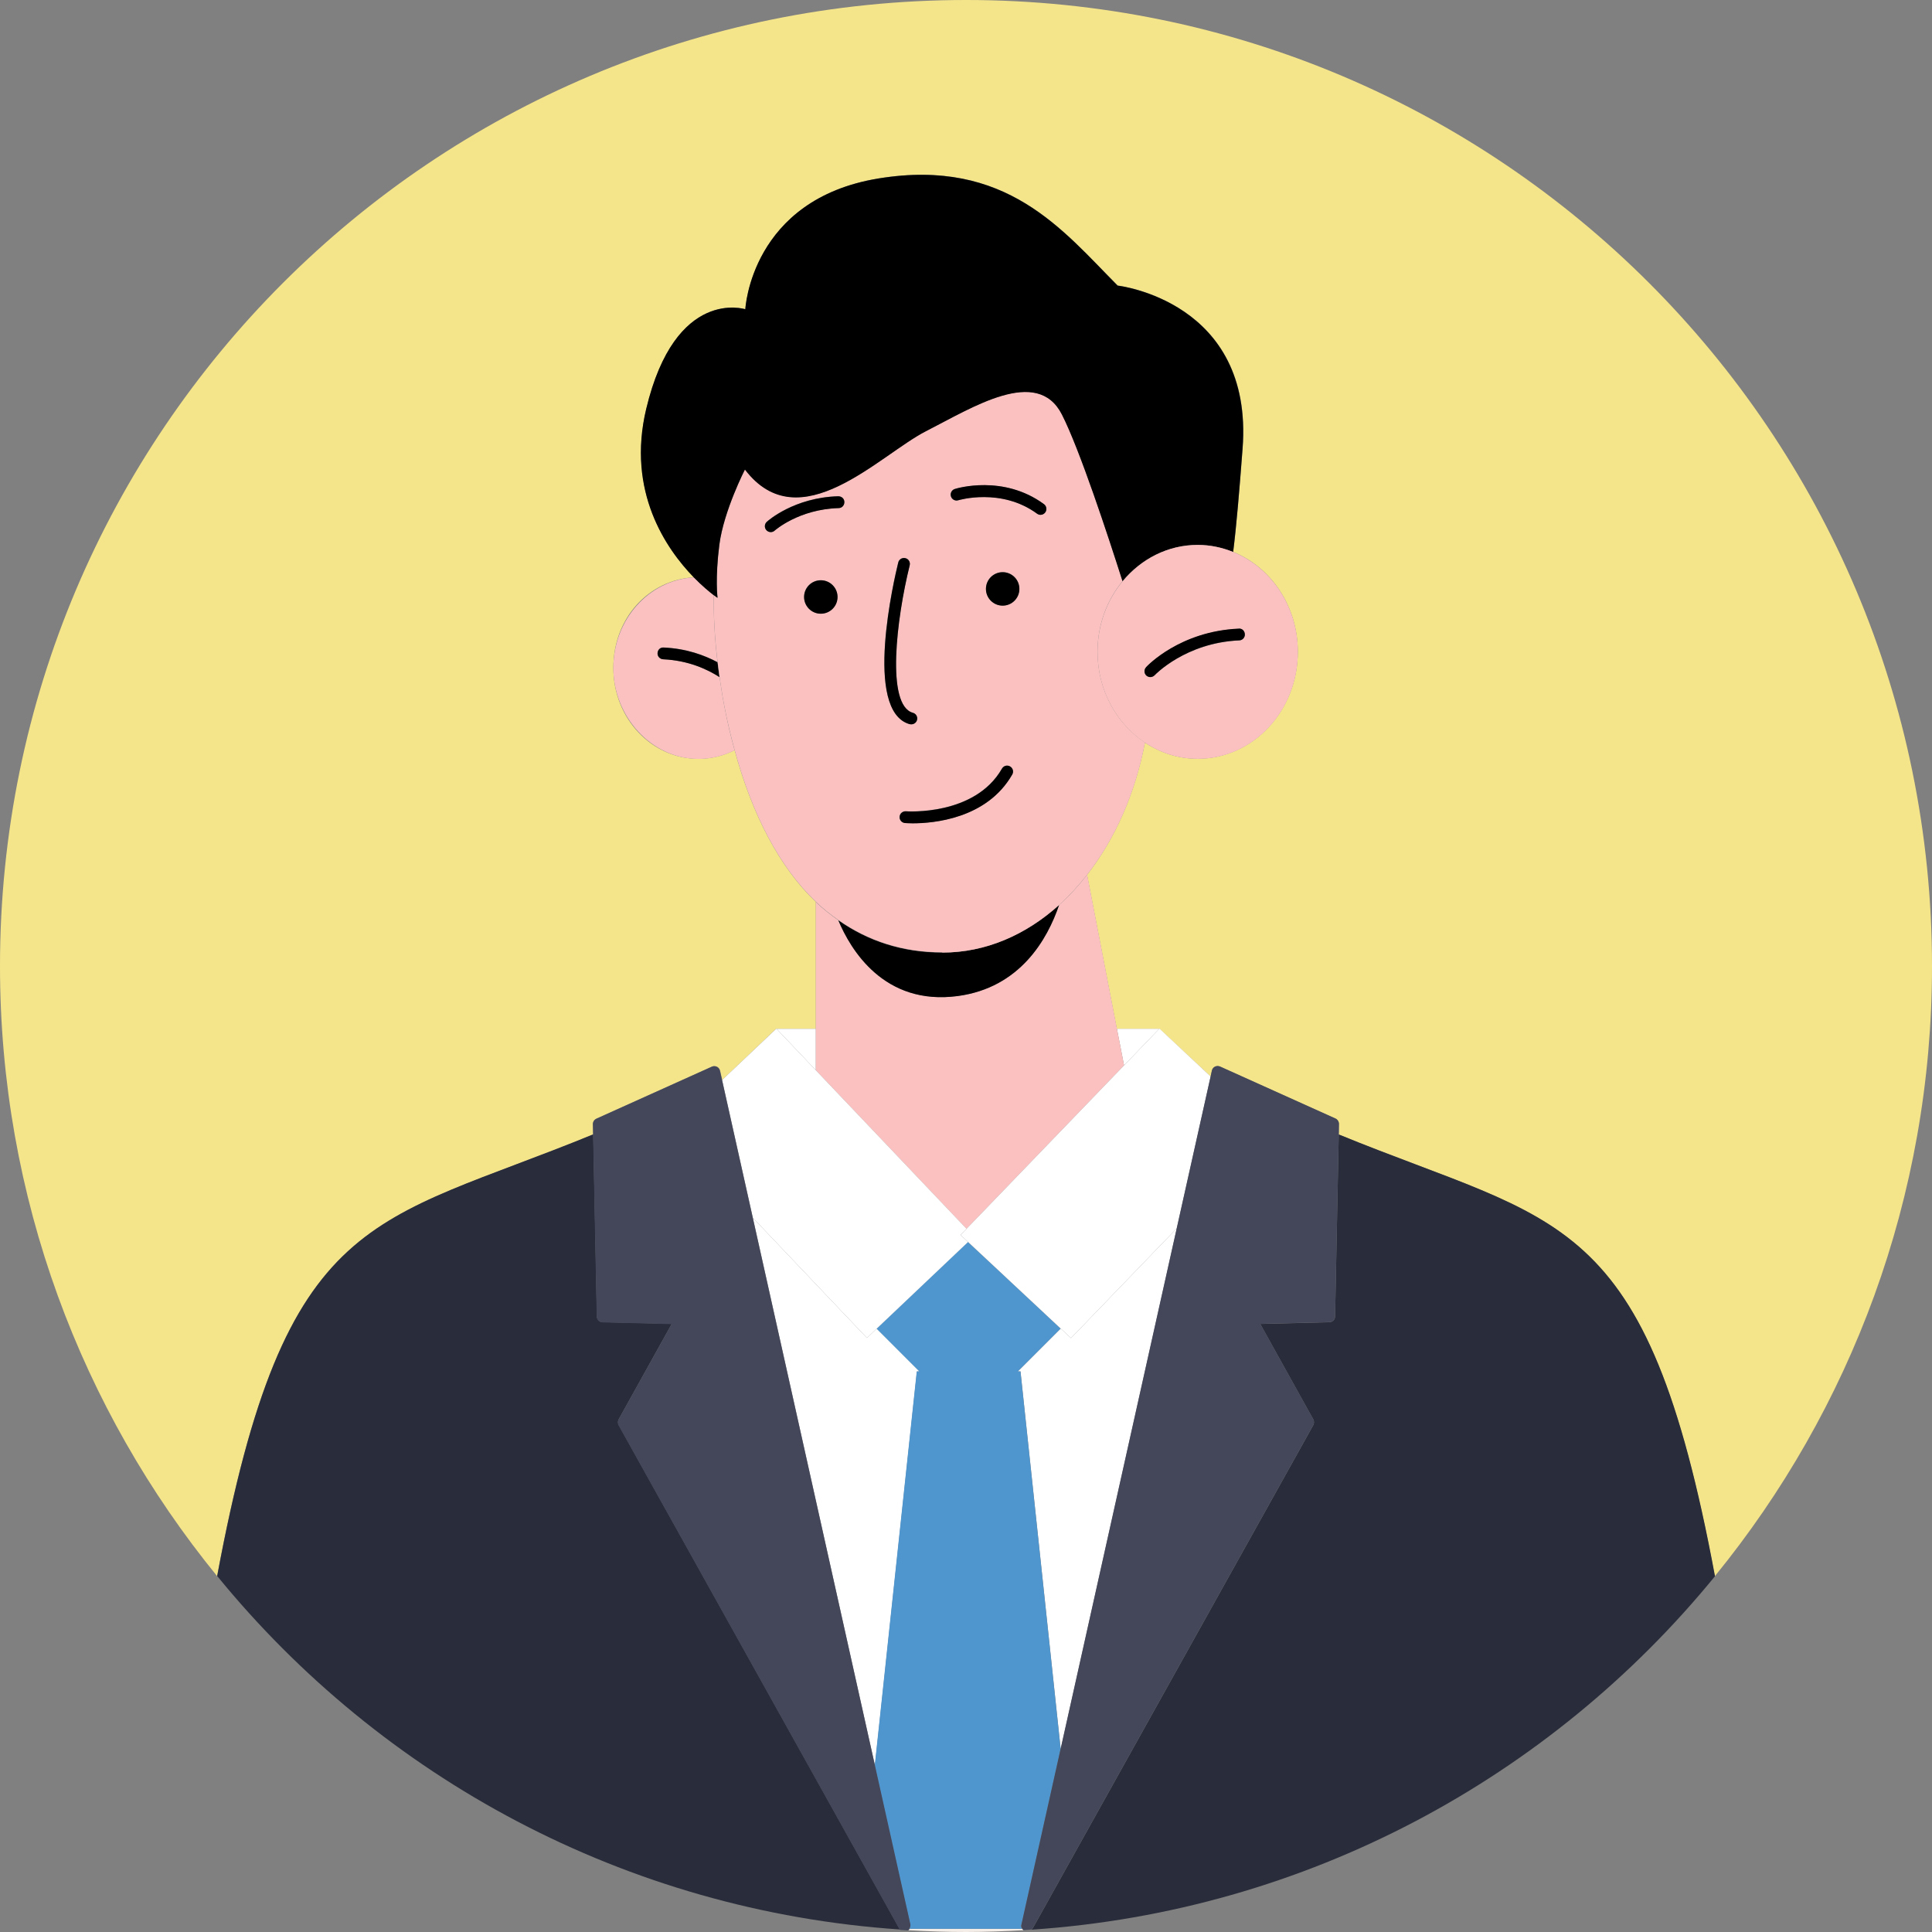
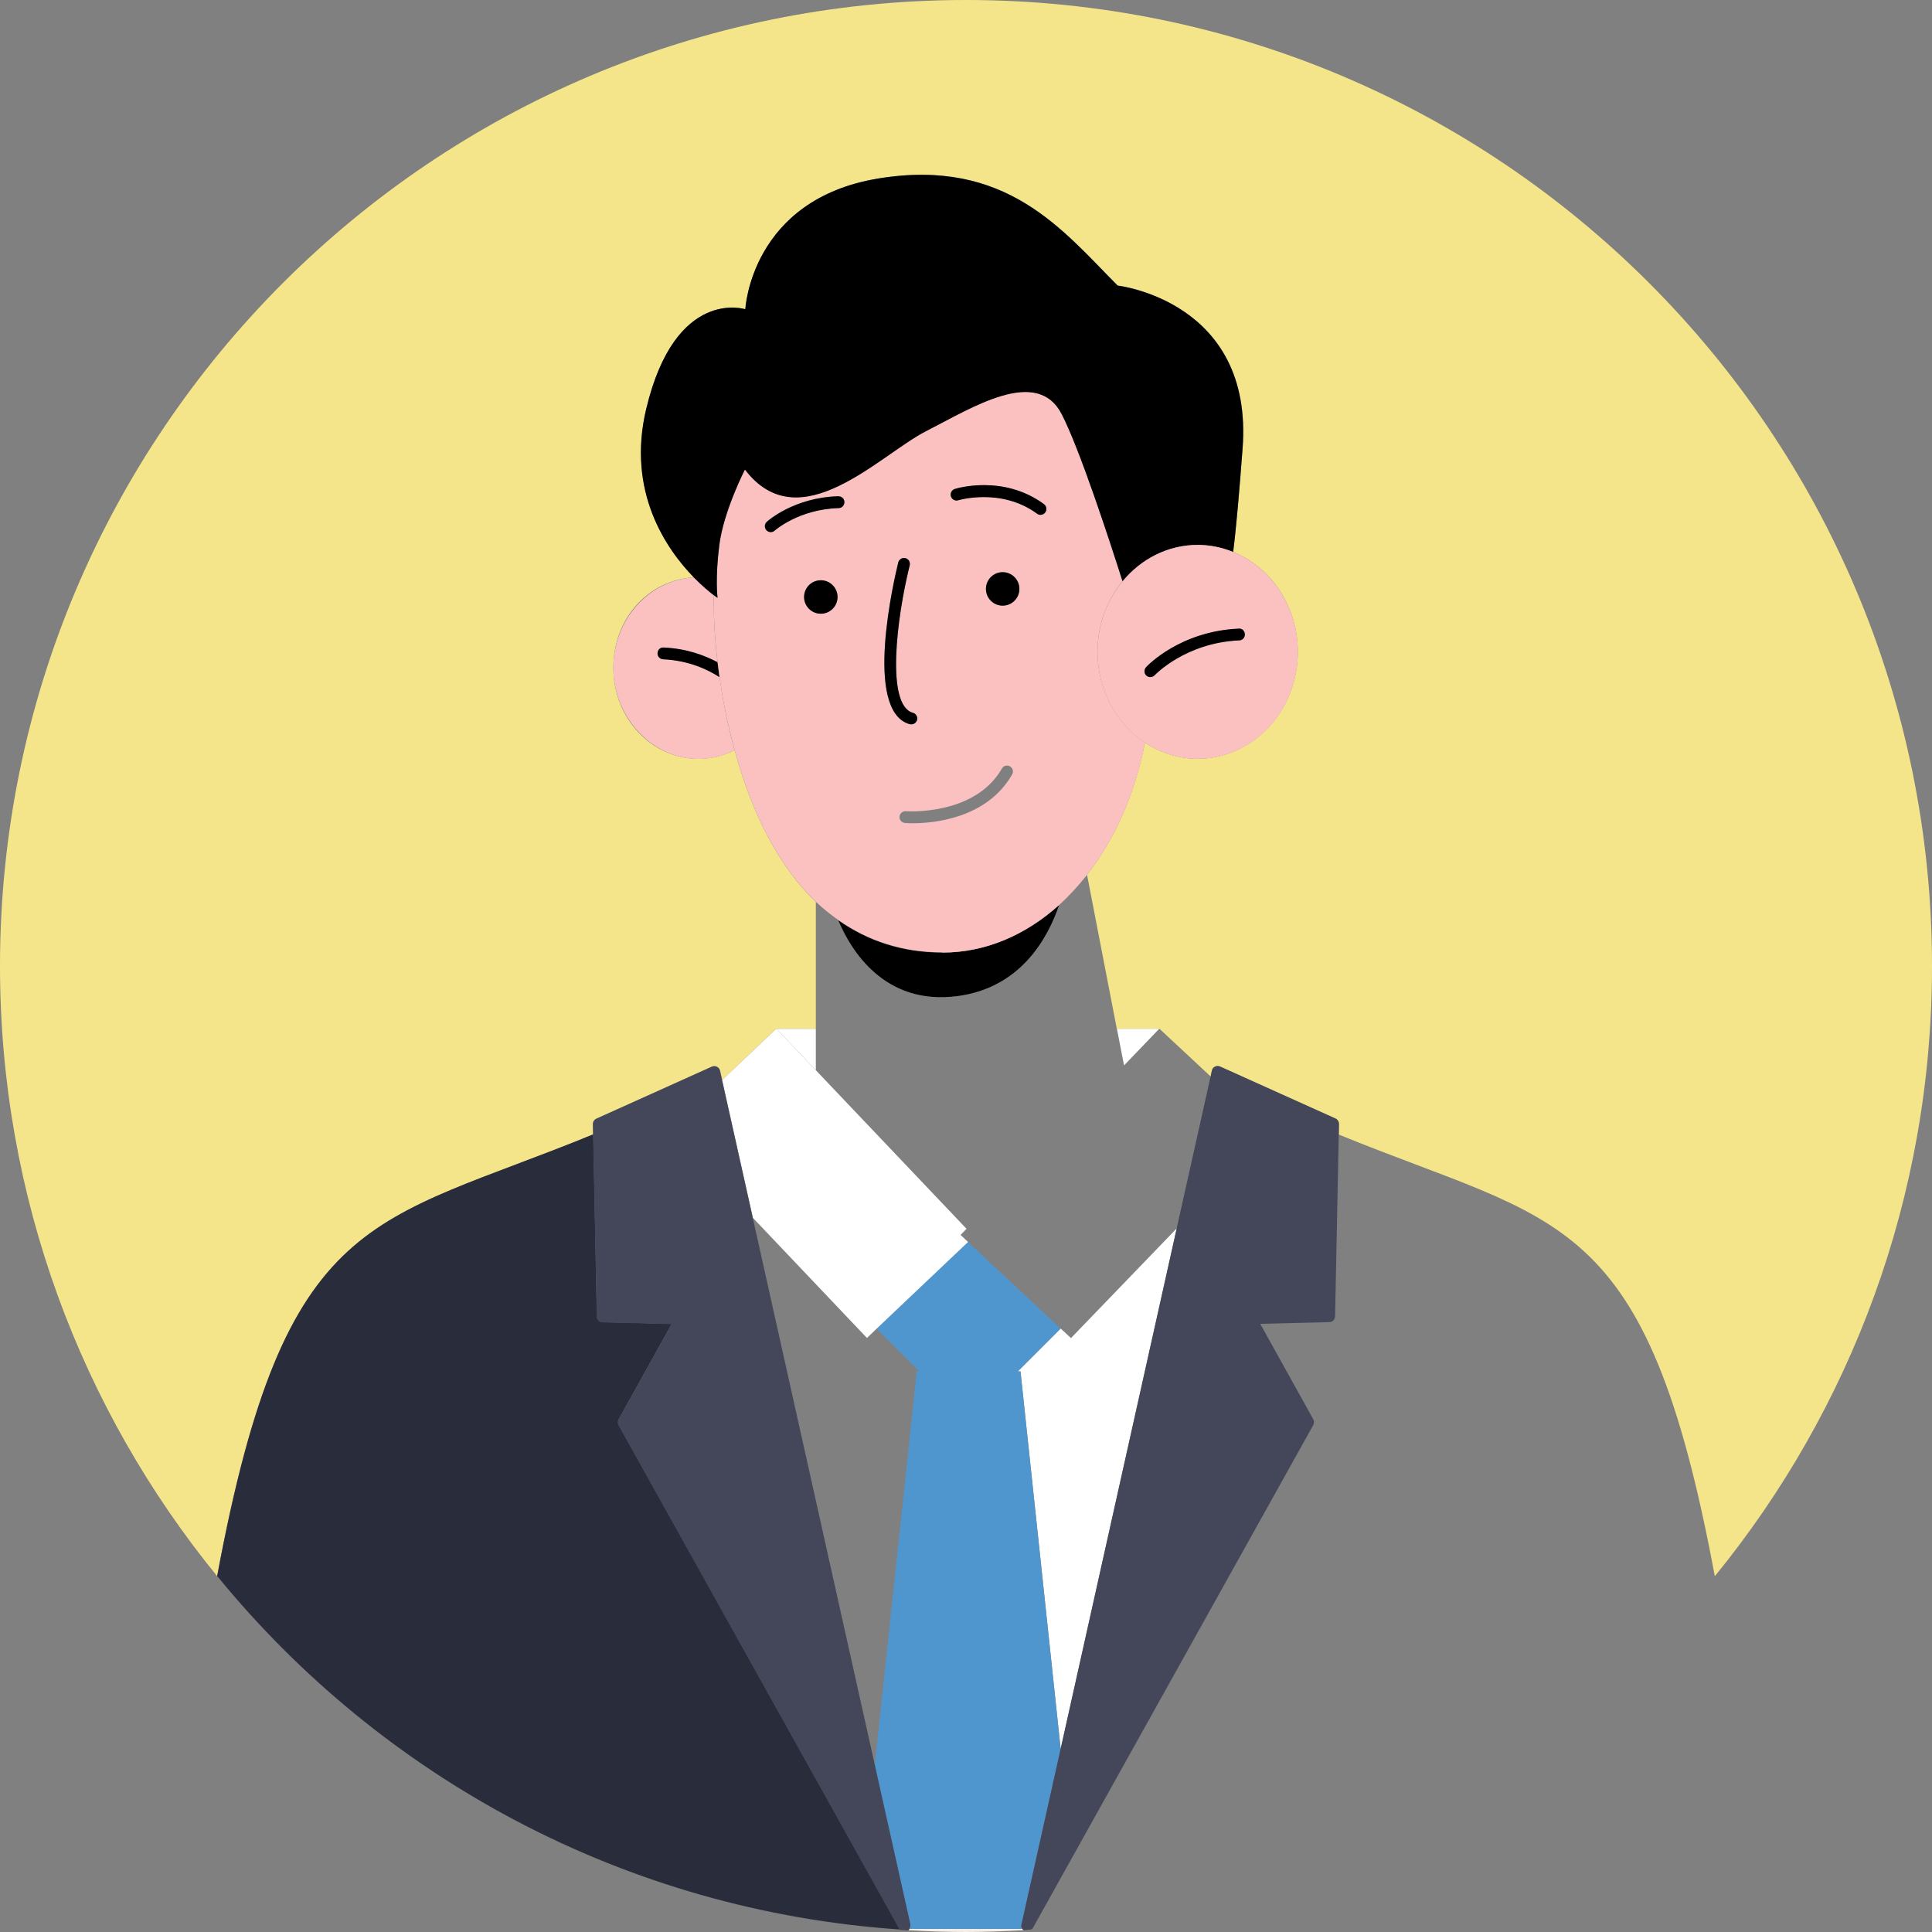
<svg xmlns="http://www.w3.org/2000/svg" id="_レイヤー_2" data-name="レイヤー 2" viewBox="0 0 201.03 201.03">
  <rect x="0" y="0" width="201.03" height="201.03" fill="#808080" stroke="none" />
  <defs>
    <style>
      .cls-1 {
        fill: #fff;
      }

      .cls-2 {
        fill: #f5e58a;
      }

      .cls-3 {
        fill: #4f96cf;
      }

      .cls-4 {
        fill: #fac1c0;
      }

      .cls-5 {
        fill: #292c3a;
      }

      .cls-6 {
        fill: #434759;
      }

      .cls-7 {
        fill: #f4ece7;
      }
    </style>
  </defs>
  <g id="_ベース" data-name="ベース">
    <g>
      <path class="cls-7" d="m106.37,200.7h-11.74c-.03.05-.06.1-.11.14,1.99.12,3.98.19,6,.19s4-.08,5.98-.19c-.05-.04-.09-.09-.13-.14Z" />
      <path class="cls-2" d="m61.73,118.04l-.02-1.08c0-.24.14-.47.36-.57l12.01-5.41c.17-.07.36-.07.53.01.16.08.28.24.32.41l.22.97,5.61-5.33h0s0,0,0,0l.02-.02.02.02h4.09v-13.19c-3.79-3.63-6.61-9.04-8.45-15.79-1.14.57-2.41.9-3.76.9-4.89,0-8.86-4.23-8.86-9.46s3.71-9.16,8.38-9.43c-2.88-2.96-7.01-8.93-4.95-17.54,3.04-12.71,10.31-10.36,10.31-10.36,0,0,.56-11.44,13.87-13.61,13.3-2.17,19.15,5.4,24.87,11.15,0,0,14.18,1.6,13,16.96-.34,4.47-.63,7.96-.98,10.76,3.93,1.59,6.72,5.64,6.72,10.39,0,6.14-4.66,11.13-10.42,11.13-2.02,0-3.89-.62-5.49-1.68-1.02,5.33-3.14,10.06-6.02,13.76l3.1,16.03h4.41l.02-.02,5.33,4.97.13-.6c.04-.18.16-.33.32-.41.17-.08.36-.09.53-.01l12.01,5.41c.22.1.37.32.36.57v.84s-.02.24-.02.24c23.04,9.44,32.01,7.68,39.13,45.96,14.12-17.31,22.6-39.4,22.6-63.48C201.03,45,156.03,0,100.52,0S0,45,0,100.52c0,24.08,8.48,46.17,22.59,63.48,7.12-38.28,16.09-36.51,39.13-45.96Z" />
-       <polygon class="cls-1" points="95.68 142.7 91.23 138.24 90.21 139.22 78.34 126.72 91.04 183.7 95.41 142.7 95.68 142.7" />
      <polygon class="cls-1" points="110.37 138.24 105.91 142.7 106.19 142.7 110.37 181.98 122.45 127.81 111.44 139.23 110.37 138.24" />
      <polygon class="cls-1" points="80.75 107.05 80.75 107.06 80.75 107.05 80.75 107.05" />
      <polygon class="cls-1" points="120.62 107.05 116.22 107.05 116.96 110.86 120.62 107.05" />
      <polygon class="cls-1" points="84.89 107.05 80.8 107.05 84.89 111.36 84.89 107.05" />
-       <path class="cls-4" d="m100.57,127.86l16.39-17-.74-3.81-3.1-16.03c-.9,1.16-1.88,2.22-2.92,3.15-1.22,3.59-4.07,8.6-10.54,9.47-7.69,1.03-11.17-4.86-12.43-7.88-.81-.57-1.6-1.19-2.34-1.9v17.5l15.68,16.51Z" />
      <path class="cls-4" d="m74.86,70.45c-1.26-.8-3.23-1.73-5.86-1.85-.34-.02-.6-.3-.58-.64.01-.34.26-.61.64-.59,2.37.1,4.23.8,5.6,1.53-.3-2.46-.42-4.78-.39-6.97-.43-.33-1.19-.95-2.07-1.85-4.67.27-8.38,4.38-8.38,9.43s3.97,9.46,8.86,9.46c1.34,0,2.61-.33,3.76-.9-.4-1.45-.76-2.95-1.06-4.53-.21-1.06-.36-2.08-.51-3.09Z" />
      <path d="m68.42,67.96c-.02.34.25.62.58.64,2.63.12,4.6,1.04,5.86,1.85-.08-.52-.14-1.03-.2-1.54-1.37-.73-3.23-1.42-5.6-1.53-.38-.03-.62.25-.64.59Z" />
      <path d="m87.23,95.76c1.26,3.02,4.74,8.91,12.43,7.88,6.47-.87,9.32-5.88,10.54-9.47-3.47,3.12-7.65,4.95-12.15,4.95-4.14,0-7.74-1.19-10.82-3.36Z" />
-       <path class="cls-4" d="m98.05,99.12c4.5,0,8.68-1.82,12.15-4.95,1.04-.94,2.01-2,2.92-3.15,2.88-3.69,5.01-8.43,6.02-13.76-2.96-1.96-4.94-5.45-4.94-9.45,0-2.82.99-5.39,2.61-7.35-1.51-4.74-4.45-13.72-6.31-17.35-2.58-5.04-9.3-.73-14.14,1.74-4.85,2.47-13.16,11.44-18.84,3.99,0,0-2.2,4.29-2.66,7.81-.46,3.52-.19,5.54-.19,5.54,0,0-.15-.1-.39-.28-.04,2.19.09,4.51.39,6.97.06.51.13,1.02.2,1.54.15,1.01.3,2.03.51,3.09.3,1.58.67,3.08,1.06,4.53,1.84,6.75,4.65,12.16,8.45,15.79.74.71,1.53,1.33,2.34,1.9,3.09,2.17,6.69,3.36,10.82,3.36Zm6.28-36.11c-.96,0-1.74-.78-1.74-1.74s.78-1.74,1.74-1.74,1.74.78,1.74,1.74-.78,1.74-1.74,1.74Zm-4.98-12.13c.21-.06,5.04-1.52,9.28,1.58.27.2.33.58.13.86-.12.16-.31.25-.49.25-.13,0-.25-.04-.36-.12-3.74-2.74-8.14-1.41-8.19-1.4-.32.1-.67-.08-.77-.4-.1-.32.08-.67.4-.77Zm4.9,29.09c.17-.3.54-.4.84-.23.29.17.4.54.23.84-2.65,4.63-8.25,5.08-10.35,5.08-.46,0-.75-.02-.81-.03-.34-.03-.59-.32-.56-.66.03-.34.32-.58.66-.56.07,0,7.16.51,9.99-4.44Zm-10.79-21.45c.08-.33.41-.53.74-.45.33.08.53.41.45.74-1.37,5.52-2.48,14.57.33,15.35.33.09.52.43.43.75-.08.27-.32.45-.59.45-.05,0-.11,0-.16-.02-4.88-1.35-1.59-15.25-1.2-16.83Zm-13.68-4.23c.11-.1,2.83-2.53,7.44-2.66.37,0,.62.26.63.6,0,.34-.26.62-.59.63-4.16.12-6.63,2.32-6.66,2.34-.12.11-.26.16-.41.16-.17,0-.33-.07-.45-.2-.23-.25-.21-.64.04-.87Zm3.88,7.82c0-.96.78-1.74,1.74-1.74s1.74.78,1.74,1.74-.78,1.74-1.74,1.74-1.74-.78-1.74-1.74Z" />
+       <path class="cls-4" d="m98.05,99.12c4.5,0,8.68-1.82,12.15-4.95,1.04-.94,2.01-2,2.92-3.15,2.88-3.69,5.01-8.43,6.02-13.76-2.96-1.96-4.94-5.45-4.94-9.45,0-2.82.99-5.39,2.61-7.35-1.51-4.74-4.45-13.72-6.31-17.35-2.58-5.04-9.3-.73-14.14,1.74-4.85,2.47-13.16,11.44-18.84,3.99,0,0-2.2,4.29-2.66,7.81-.46,3.52-.19,5.54-.19,5.54,0,0-.15-.1-.39-.28-.04,2.19.09,4.51.39,6.97.06.51.13,1.02.2,1.54.15,1.01.3,2.03.51,3.09.3,1.58.67,3.08,1.06,4.53,1.84,6.75,4.65,12.16,8.45,15.79.74.71,1.53,1.33,2.34,1.9,3.09,2.17,6.69,3.36,10.82,3.36Zm6.28-36.11c-.96,0-1.74-.78-1.74-1.74s.78-1.74,1.74-1.74,1.74.78,1.74,1.74-.78,1.74-1.74,1.74m-4.98-12.13c.21-.06,5.04-1.52,9.28,1.58.27.2.33.58.13.86-.12.16-.31.25-.49.25-.13,0-.25-.04-.36-.12-3.74-2.74-8.14-1.41-8.19-1.4-.32.1-.67-.08-.77-.4-.1-.32.08-.67.4-.77Zm4.9,29.09c.17-.3.54-.4.84-.23.29.17.4.54.23.84-2.65,4.63-8.25,5.08-10.35,5.08-.46,0-.75-.02-.81-.03-.34-.03-.59-.32-.56-.66.03-.34.32-.58.66-.56.07,0,7.16.51,9.99-4.44Zm-10.79-21.45c.08-.33.41-.53.74-.45.33.08.53.41.45.74-1.37,5.52-2.48,14.57.33,15.35.33.09.52.43.43.75-.08.27-.32.45-.59.45-.05,0-.11,0-.16-.02-4.88-1.35-1.59-15.25-1.2-16.83Zm-13.68-4.23c.11-.1,2.83-2.53,7.44-2.66.37,0,.62.26.63.6,0,.34-.26.62-.59.63-4.16.12-6.63,2.32-6.66,2.34-.12.11-.26.16-.41.16-.17,0-.33-.07-.45-.2-.23-.25-.21-.64.04-.87Zm3.88,7.82c0-.96.78-1.74,1.74-1.74s1.74.78,1.74,1.74-.78,1.74-1.74,1.74-1.74-.78-1.74-1.74Z" />
      <path d="m74.27,61.93c.24.19.39.28.39.28,0,0-.26-2.01.19-5.54.46-3.52,2.66-7.81,2.66-7.81,5.68,7.45,14-1.52,18.84-3.99,4.85-2.47,11.57-6.78,14.14-1.74,1.85,3.63,4.8,12.61,6.31,17.35,1.91-2.31,4.7-3.78,7.81-3.78,1.31,0,2.55.27,3.7.74.35-2.8.64-6.29.98-10.76,1.17-15.36-13-16.96-13-16.96-5.71-5.75-11.56-13.31-24.87-11.15-13.3,2.17-13.87,13.61-13.87,13.61,0,0-7.27-2.35-10.31,10.36-2.06,8.61,2.07,14.58,4.95,17.54.88.9,1.64,1.52,2.07,1.85Z" />
      <path class="cls-4" d="m116.81,60.48c-1.62,1.96-2.61,4.53-2.61,7.35,0,3.99,1.98,7.48,4.94,9.45,1.59,1.06,3.47,1.68,5.49,1.68,5.76,0,10.42-4.98,10.42-11.13,0-4.75-2.8-8.8-6.72-10.39-1.15-.47-2.4-.74-3.7-.74-3.12,0-5.9,1.47-7.81,3.78Zm12.08,4.94c.36-.04.62.25.64.58.02.34-.25.63-.58.64-5.59.25-8.77,3.59-8.8,3.62-.12.13-.28.2-.45.2-.15,0-.3-.05-.42-.16-.25-.23-.26-.62-.03-.86.14-.15,3.53-3.74,9.64-4.01Z" />
      <path d="m119.25,69.43c-.23.25-.21.64.03.86.12.11.27.16.42.16.16,0,.33-.07.45-.2.03-.03,3.21-3.38,8.8-3.62.34-.01.6-.3.58-.64-.02-.34-.28-.62-.64-.58-6.11.27-9.5,3.86-9.64,4.01Z" />
      <path d="m80.2,55.37c.15,0,.29-.05.41-.16.03-.02,2.49-2.22,6.66-2.34.34,0,.6-.29.59-.63,0-.34-.27-.59-.63-.6-4.61.13-7.33,2.56-7.44,2.66-.25.23-.27.62-.04.87.12.13.29.2.45.2Z" />
      <path d="m99.72,52.05s4.45-1.34,8.19,1.4c.11.08.24.12.36.12.19,0,.37-.09.49-.25.2-.27.14-.66-.13-.86-4.23-3.11-9.07-1.65-9.28-1.58-.32.1-.5.44-.4.77.1.32.44.51.77.4Z" />
      <path d="m94.67,75.35c.05.02.11.02.16.02.27,0,.52-.18.59-.45.09-.33-.1-.66-.43-.75-2.82-.78-1.7-9.83-.33-15.35.08-.33-.12-.66-.45-.74-.33-.08-.66.12-.74.45-.39,1.58-3.68,15.48,1.2,16.83Z" />
-       <path d="m94.27,84.42c-.34-.02-.63.22-.66.56-.03.34.22.63.56.66.06,0,.35.03.81.03,2.1,0,7.7-.45,10.35-5.08.17-.29.07-.67-.23-.84-.29-.17-.67-.07-.84.23-2.83,4.95-9.92,4.45-9.99,4.44Z" />
      <path d="m87.15,62.12c0-.96-.78-1.74-1.74-1.74s-1.74.78-1.74,1.74.78,1.74,1.74,1.74,1.74-.78,1.74-1.74Z" />
      <path d="m104.33,59.54c-.96,0-1.74.78-1.74,1.74s.78,1.74,1.74,1.74,1.74-.78,1.74-1.74-.78-1.74-1.74-1.74Z" />
      <path class="cls-3" d="m106.28,200.28l.02-.1,4.06-18.2-4.18-39.28h-.28l4.46-4.46-9.65-9.01-9.5,9.02,4.45,4.45h-.27l-4.37,41,3.68,16.49c.04.18,0,.36-.1.51h11.74c-.08-.12-.12-.26-.09-.42Z" />
      <polygon class="cls-1" points="91.23 138.24 100.73 129.23 99.95 128.5 100.57 127.86 84.89 111.36 80.8 107.05 80.78 107.03 80.75 107.05 80.75 107.06 75.14 112.38 78.34 126.72 90.21 139.22 91.23 138.24" />
-       <polygon class="cls-1" points="100.57 127.86 99.95 128.5 100.73 129.23 110.37 138.24 111.44 139.23 122.45 127.81 125.97 112.01 120.65 107.03 120.62 107.05 116.96 110.86 100.57 127.86" />
-       <path class="cls-5" d="m139.3,118.04l-.38,18.94c0,.33-.27.59-.6.6l-7.19.18,5.52,9.93c.1.19.1.41,0,.6l-29.18,52.34c-.04.06-.1.11-.15.16,28.66-1.92,54.03-15.83,71.13-36.78-7.12-38.28-16.09-36.52-39.13-45.96Z" />
      <path class="cls-5" d="m93.55,200.6l-29.17-52.32c-.1-.19-.1-.41,0-.6l5.52-9.93-7.19-.18c-.33,0-.59-.27-.6-.6l-.38-18.94c-23.04,9.45-32.01,7.68-39.13,45.96,17.08,20.94,42.43,34.85,71.08,36.78-.02-.03-.05-.04-.07-.08l-.05-.1Z" />
      <path class="cls-6" d="m107.47,200.62l29.18-52.34c.1-.19.1-.41,0-.6l-5.52-9.93,7.19-.18c.33,0,.59-.27.6-.6l.38-18.94v-.24s.02-.84.02-.84c0-.24-.14-.47-.36-.57l-12.01-5.41c-.17-.07-.36-.07-.53.01-.17.08-.28.24-.32.41l-.13.6-3.53,15.81-12.08,54.17-4.06,18.2-.02.1c-.04.16,0,.3.09.42.04.05.08.1.13.14.27-.02.54-.04.81-.06.06-.05.12-.09.15-.16Z" />
      <path class="cls-6" d="m94.62,200.7c.09-.15.14-.34.1-.51l-3.68-16.49-12.71-56.97-3.2-14.34-.22-.97c-.04-.18-.16-.33-.32-.41-.17-.08-.36-.09-.53-.01l-12.01,5.41c-.22.1-.37.32-.36.57l.02,1.08.38,18.94c0,.33.27.59.6.6l7.19.18-5.52,9.93c-.1.19-.1.41,0,.6l29.17,52.32.05.1s.05.05.07.08c.28.02.56.05.85.06.04-.04.07-.09.11-.14Z" />
    </g>
  </g>
</svg>